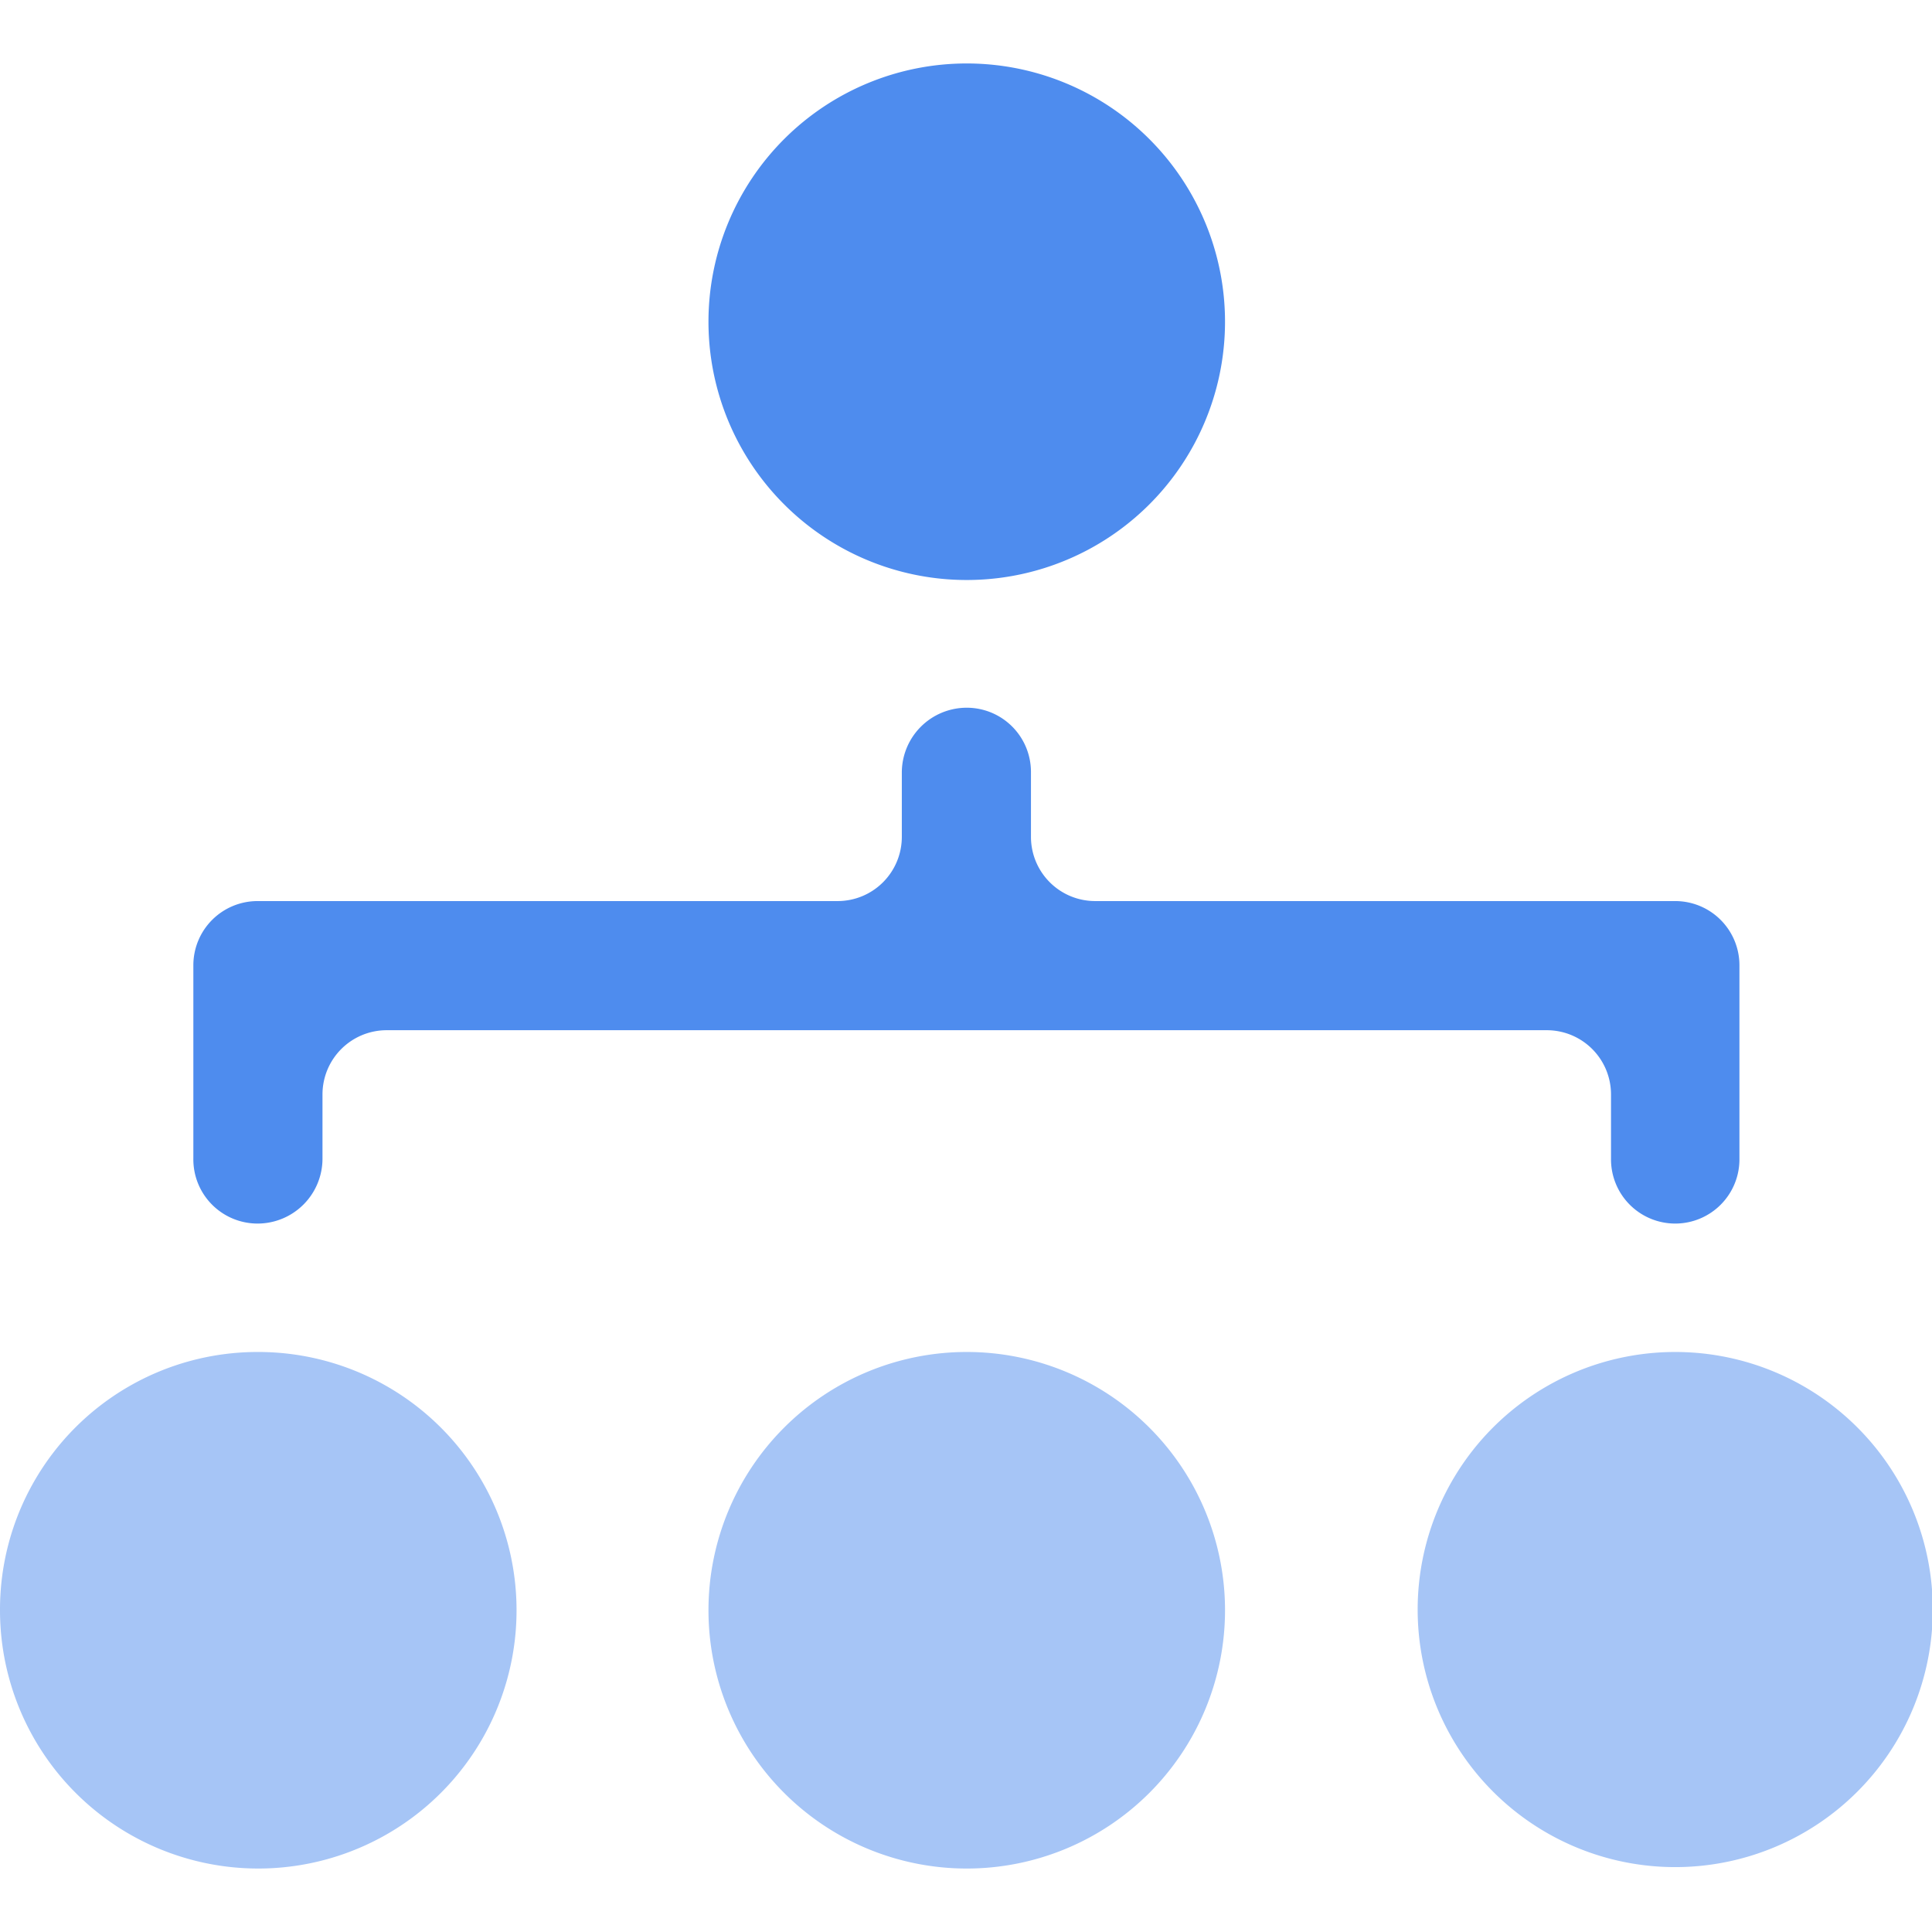
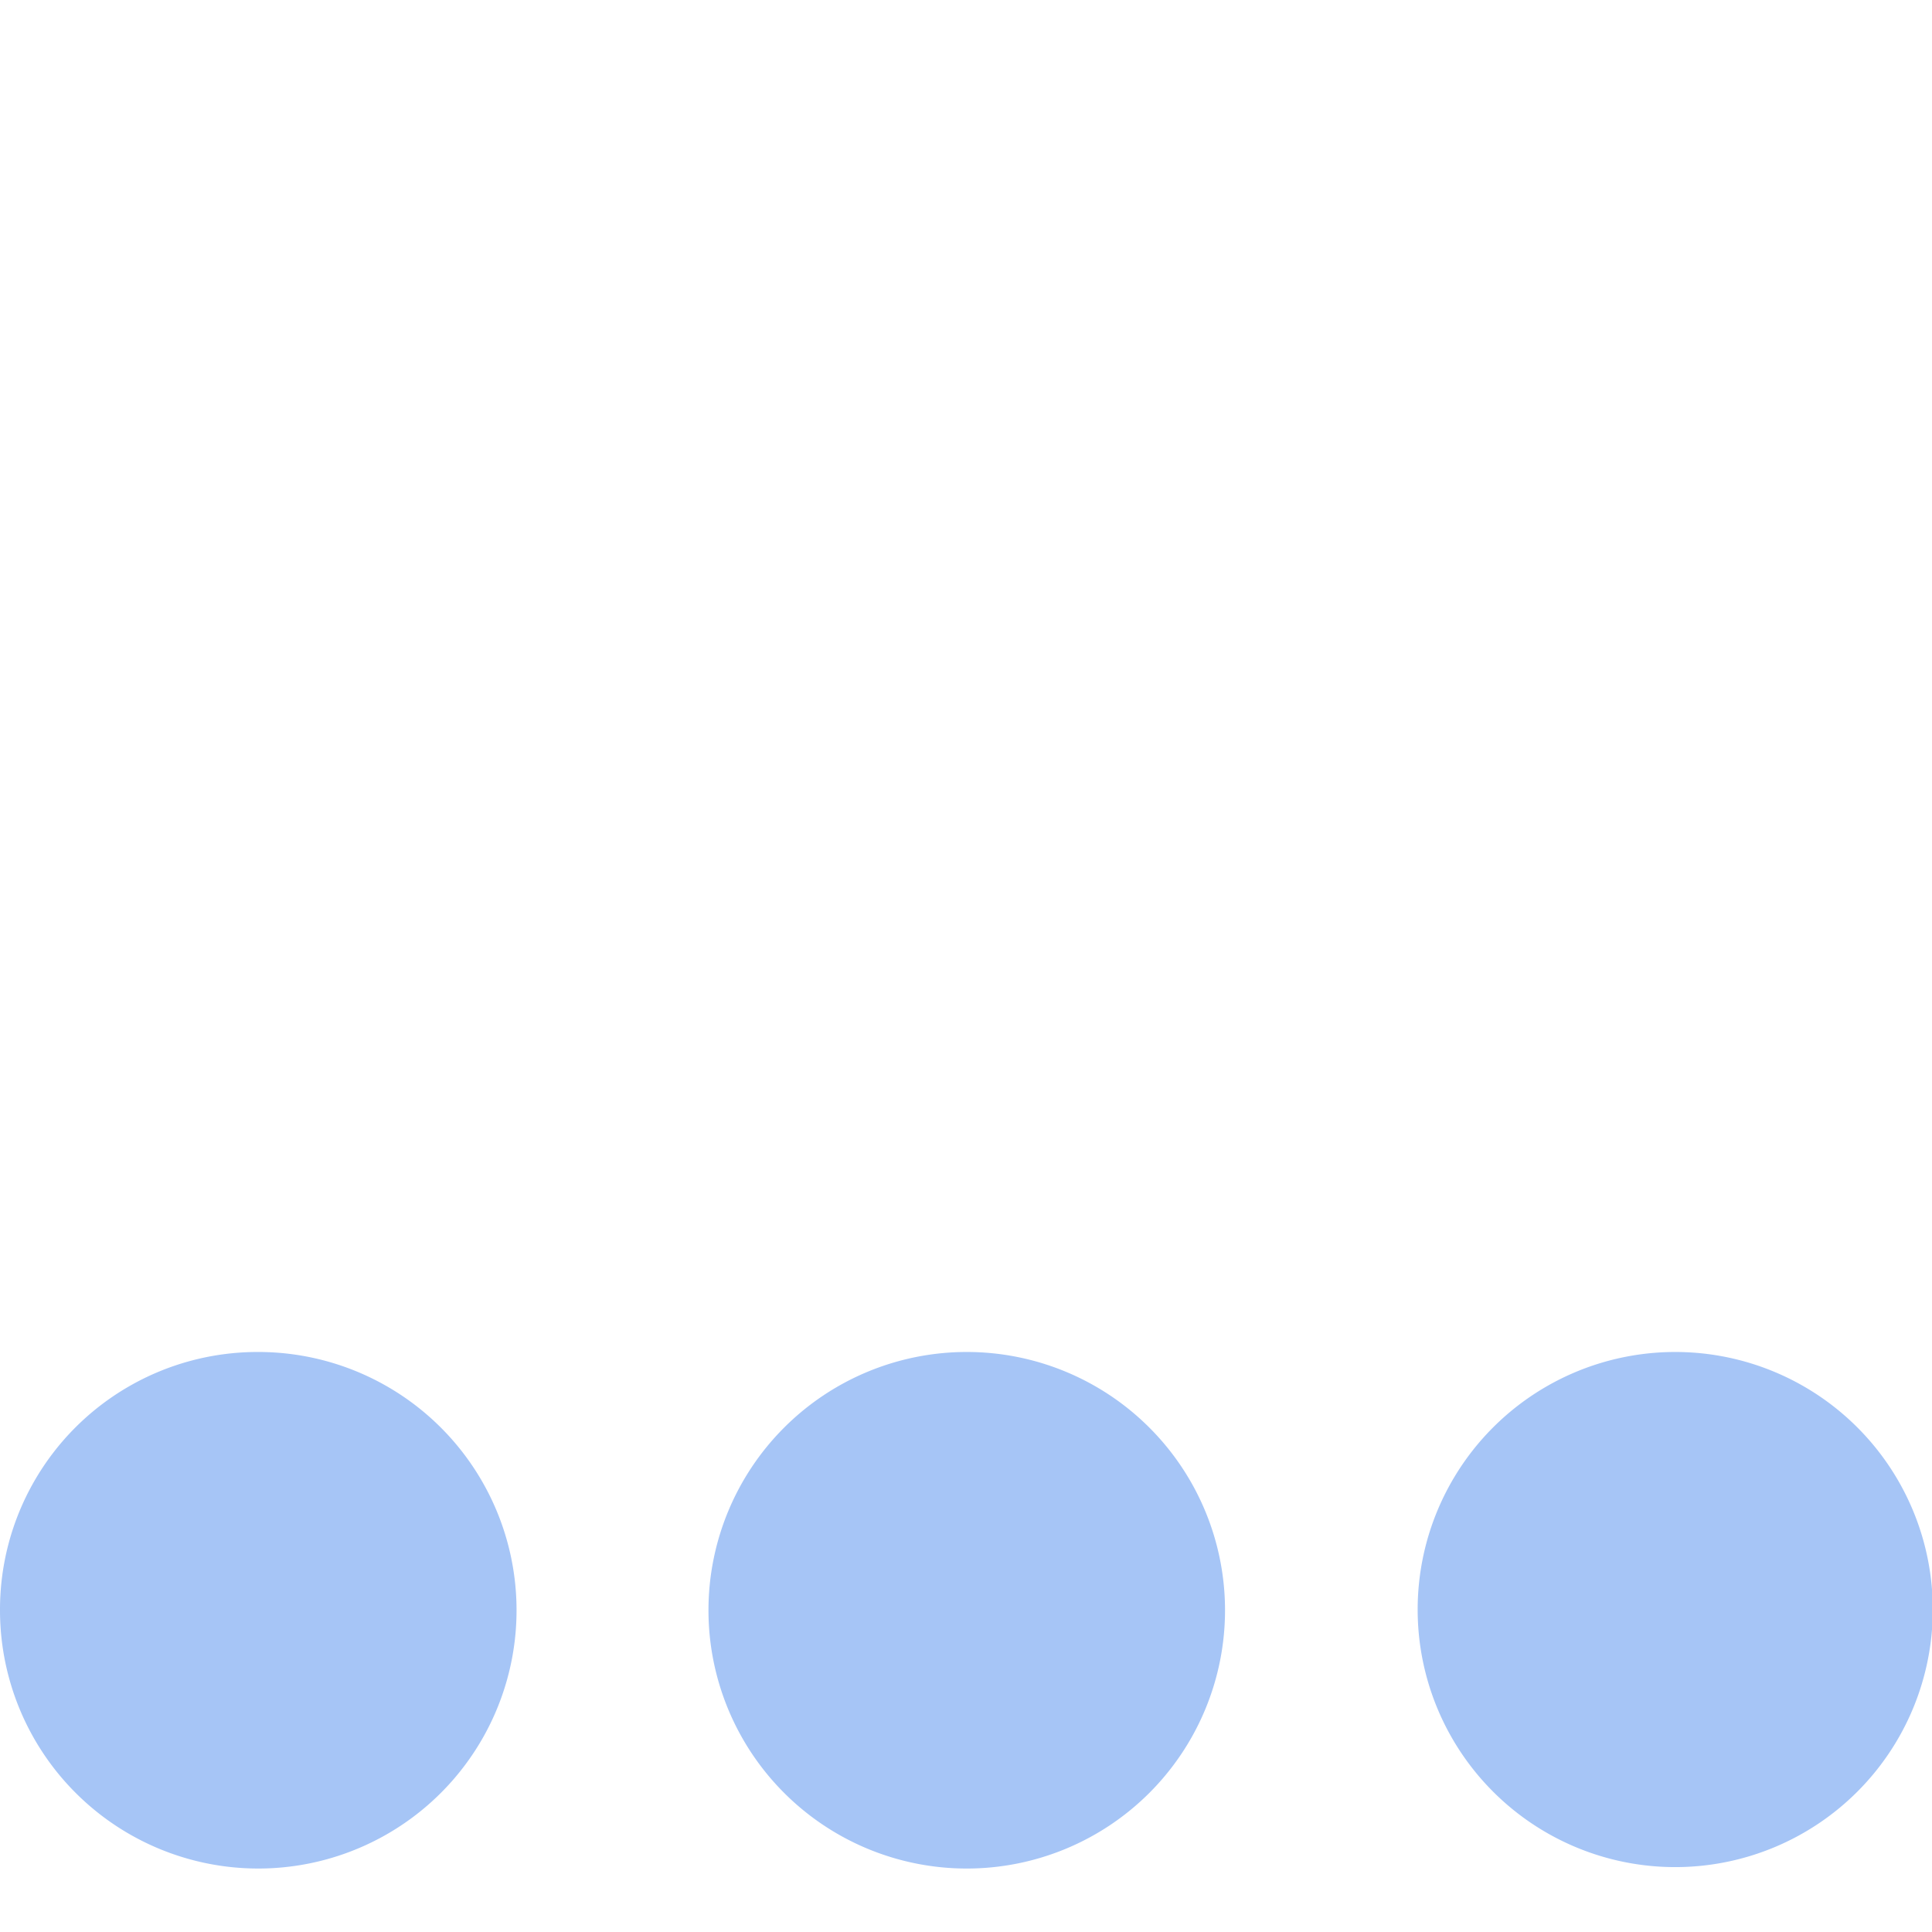
<svg xmlns="http://www.w3.org/2000/svg" t="1604298927202" class="icon" viewBox="0 0 1096 1024" version="1.1" p-id="26822" width="200" height="200">
-   <path d="M401.909 146.112A146.516 146.516 0 1 0 548.425 0a146.516 146.516 0 0 0-146.516 146.112zM219.37 548.425h658.11a36.427 36.427 0 0 1 36.427 36.427v36.427a36.427 36.427 0 0 0 36.427 36.831 36.427 36.427 0 0 0 36.427-36.831v-109.685a36.427 36.427 0 0 0-36.427-36.427h-329.055a36.427 36.427 0 0 1-36.427-36.427v-36.831a36.427 36.427 0 0 0-36.427-36.427 36.831 36.831 0 0 0-36.831 36.427v36.831a36.427 36.427 0 0 1-36.427 36.427H146.112a36.427 36.427 0 0 0-36.427 36.427v109.685a36.427 36.427 0 0 0 36.427 36.831 36.831 36.831 0 0 0 36.831-36.831v-36.427a36.427 36.427 0 0 1 36.427-36.427z" fill="#4E8CEE" p-id="26823" />
  <path d="M0 877.48a146.516 146.516 0 1 0 146.112-146.516A146.112 146.112 0 0 0 0 877.48zM804.222 877.48a146.112 146.112 0 1 0 146.112-146.516 146.112 146.112 0 0 0-146.112 146.516zM401.909 877.48a146.516 146.516 0 1 0 146.516-146.516 146.516 146.516 0 0 0-146.516 146.516z" fill="#A6C5F6" p-id="26824" />
</svg>